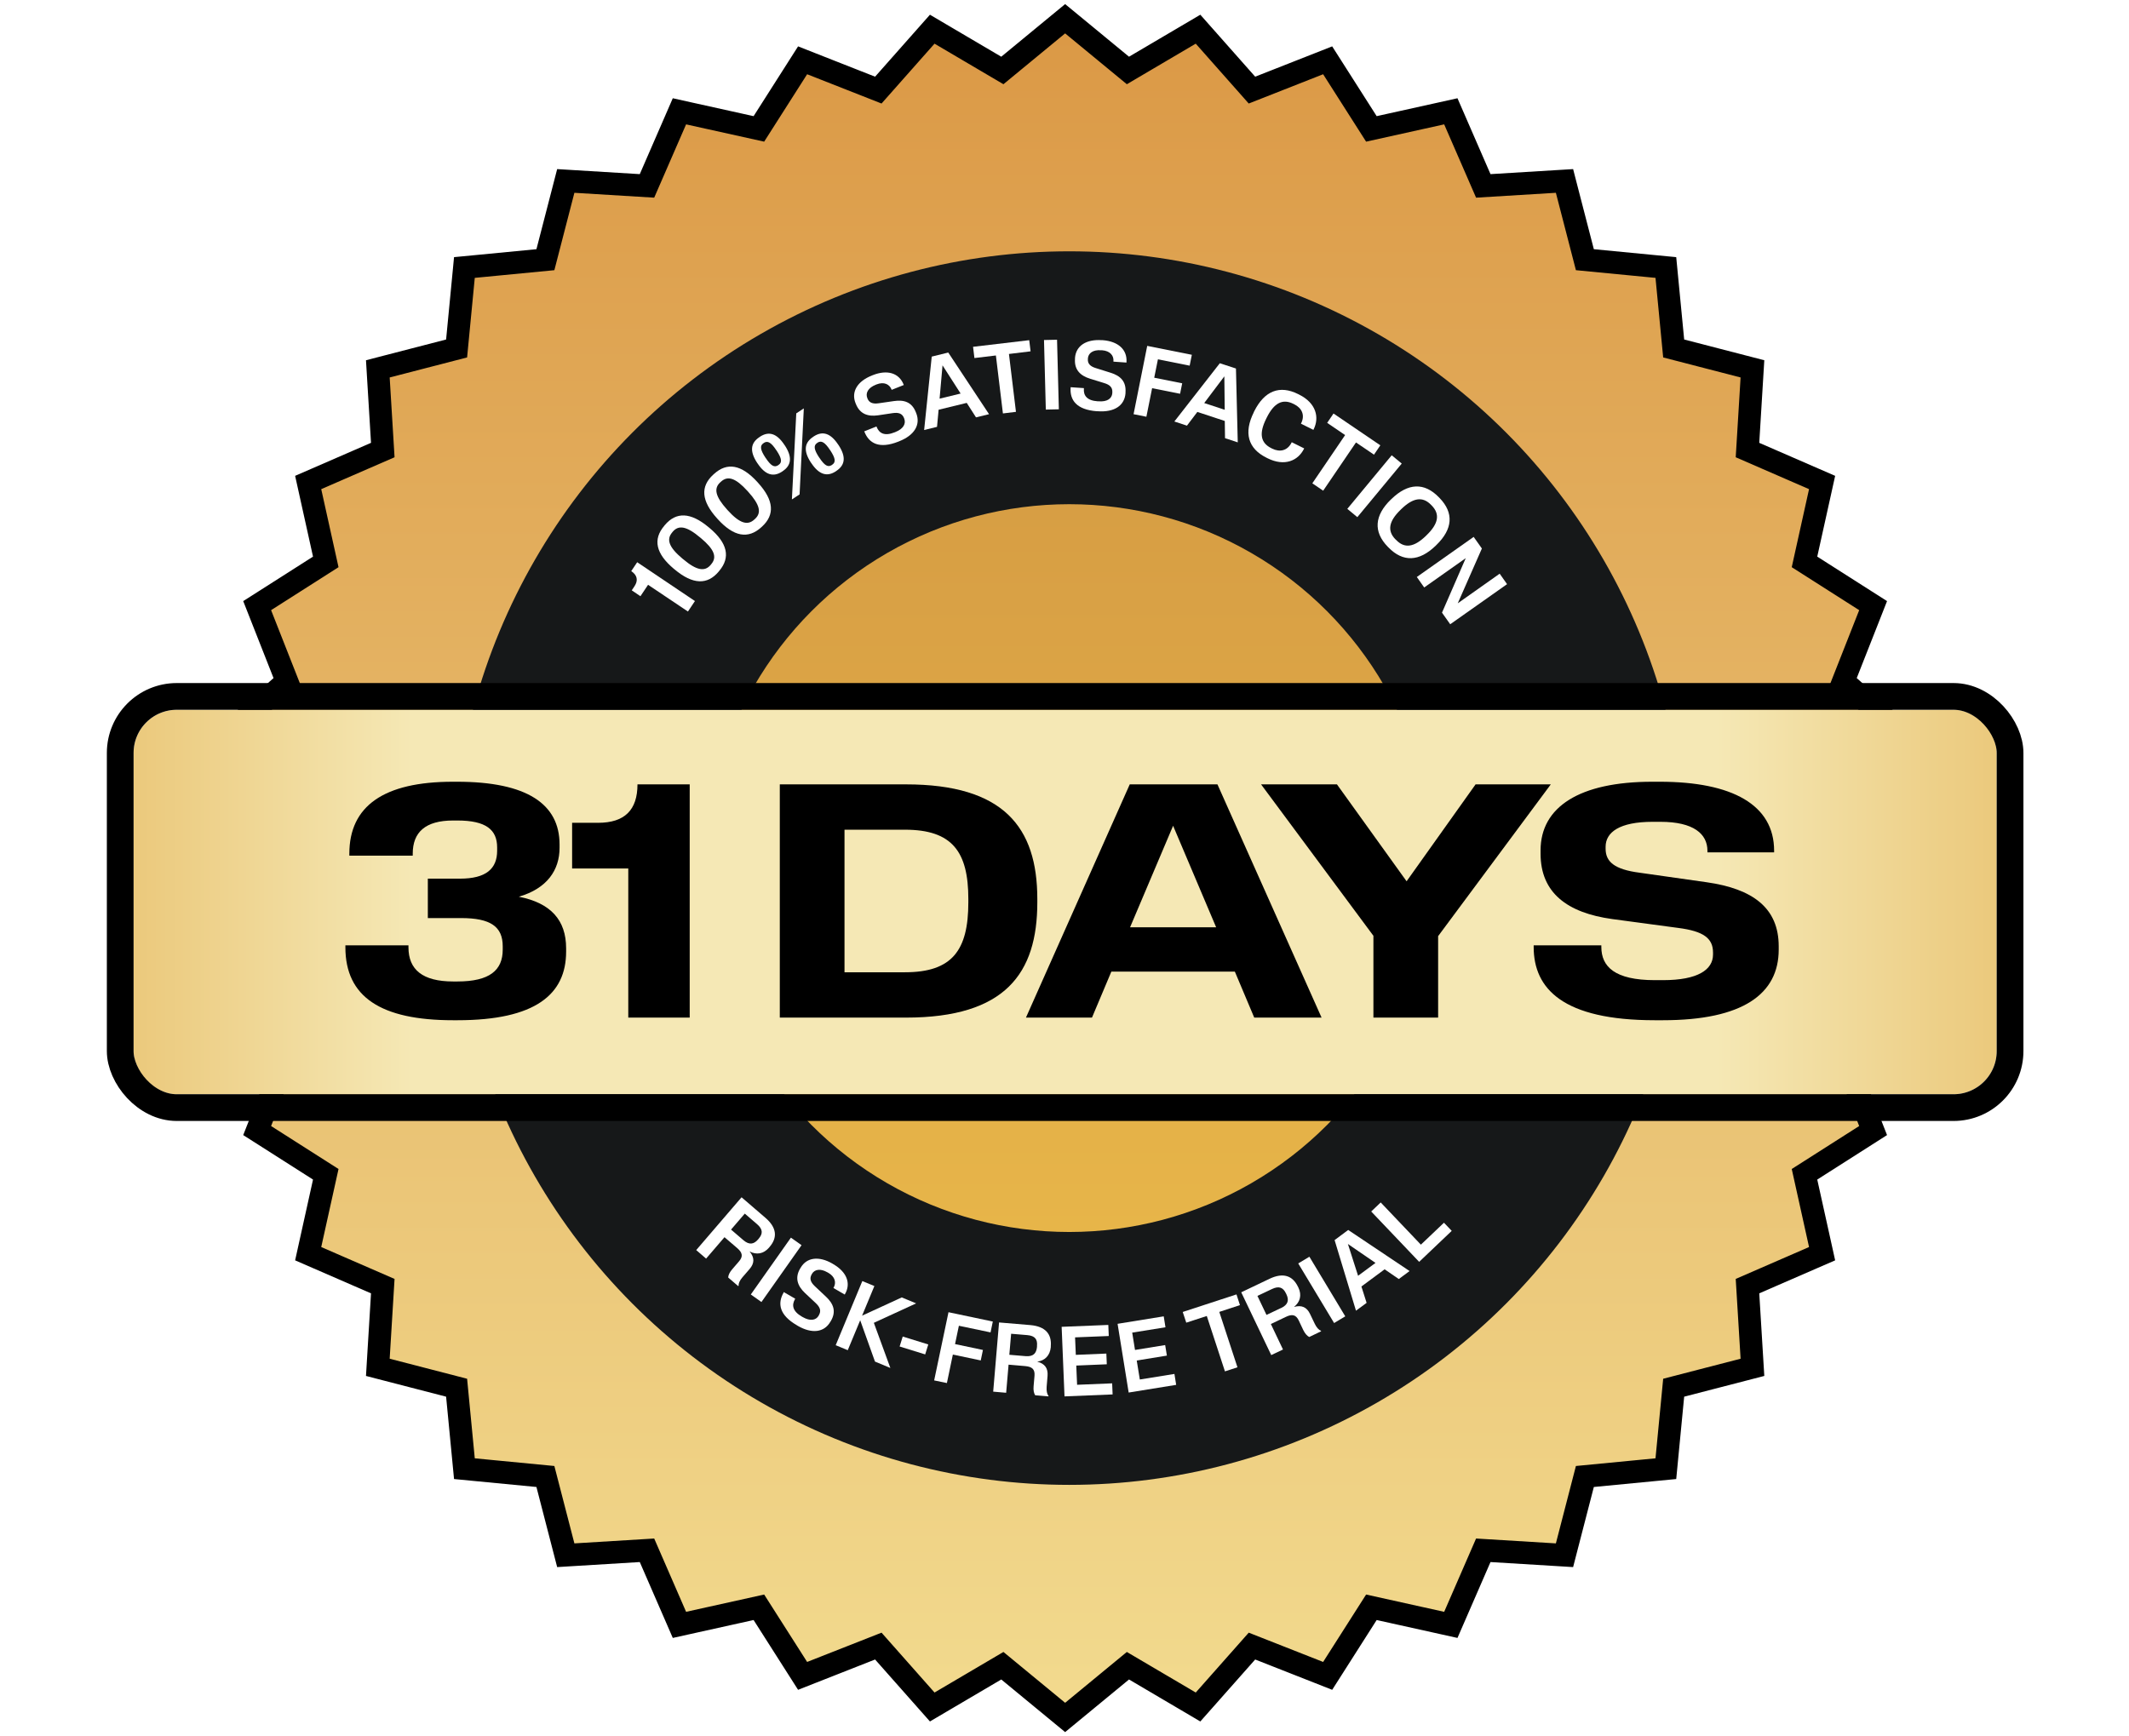
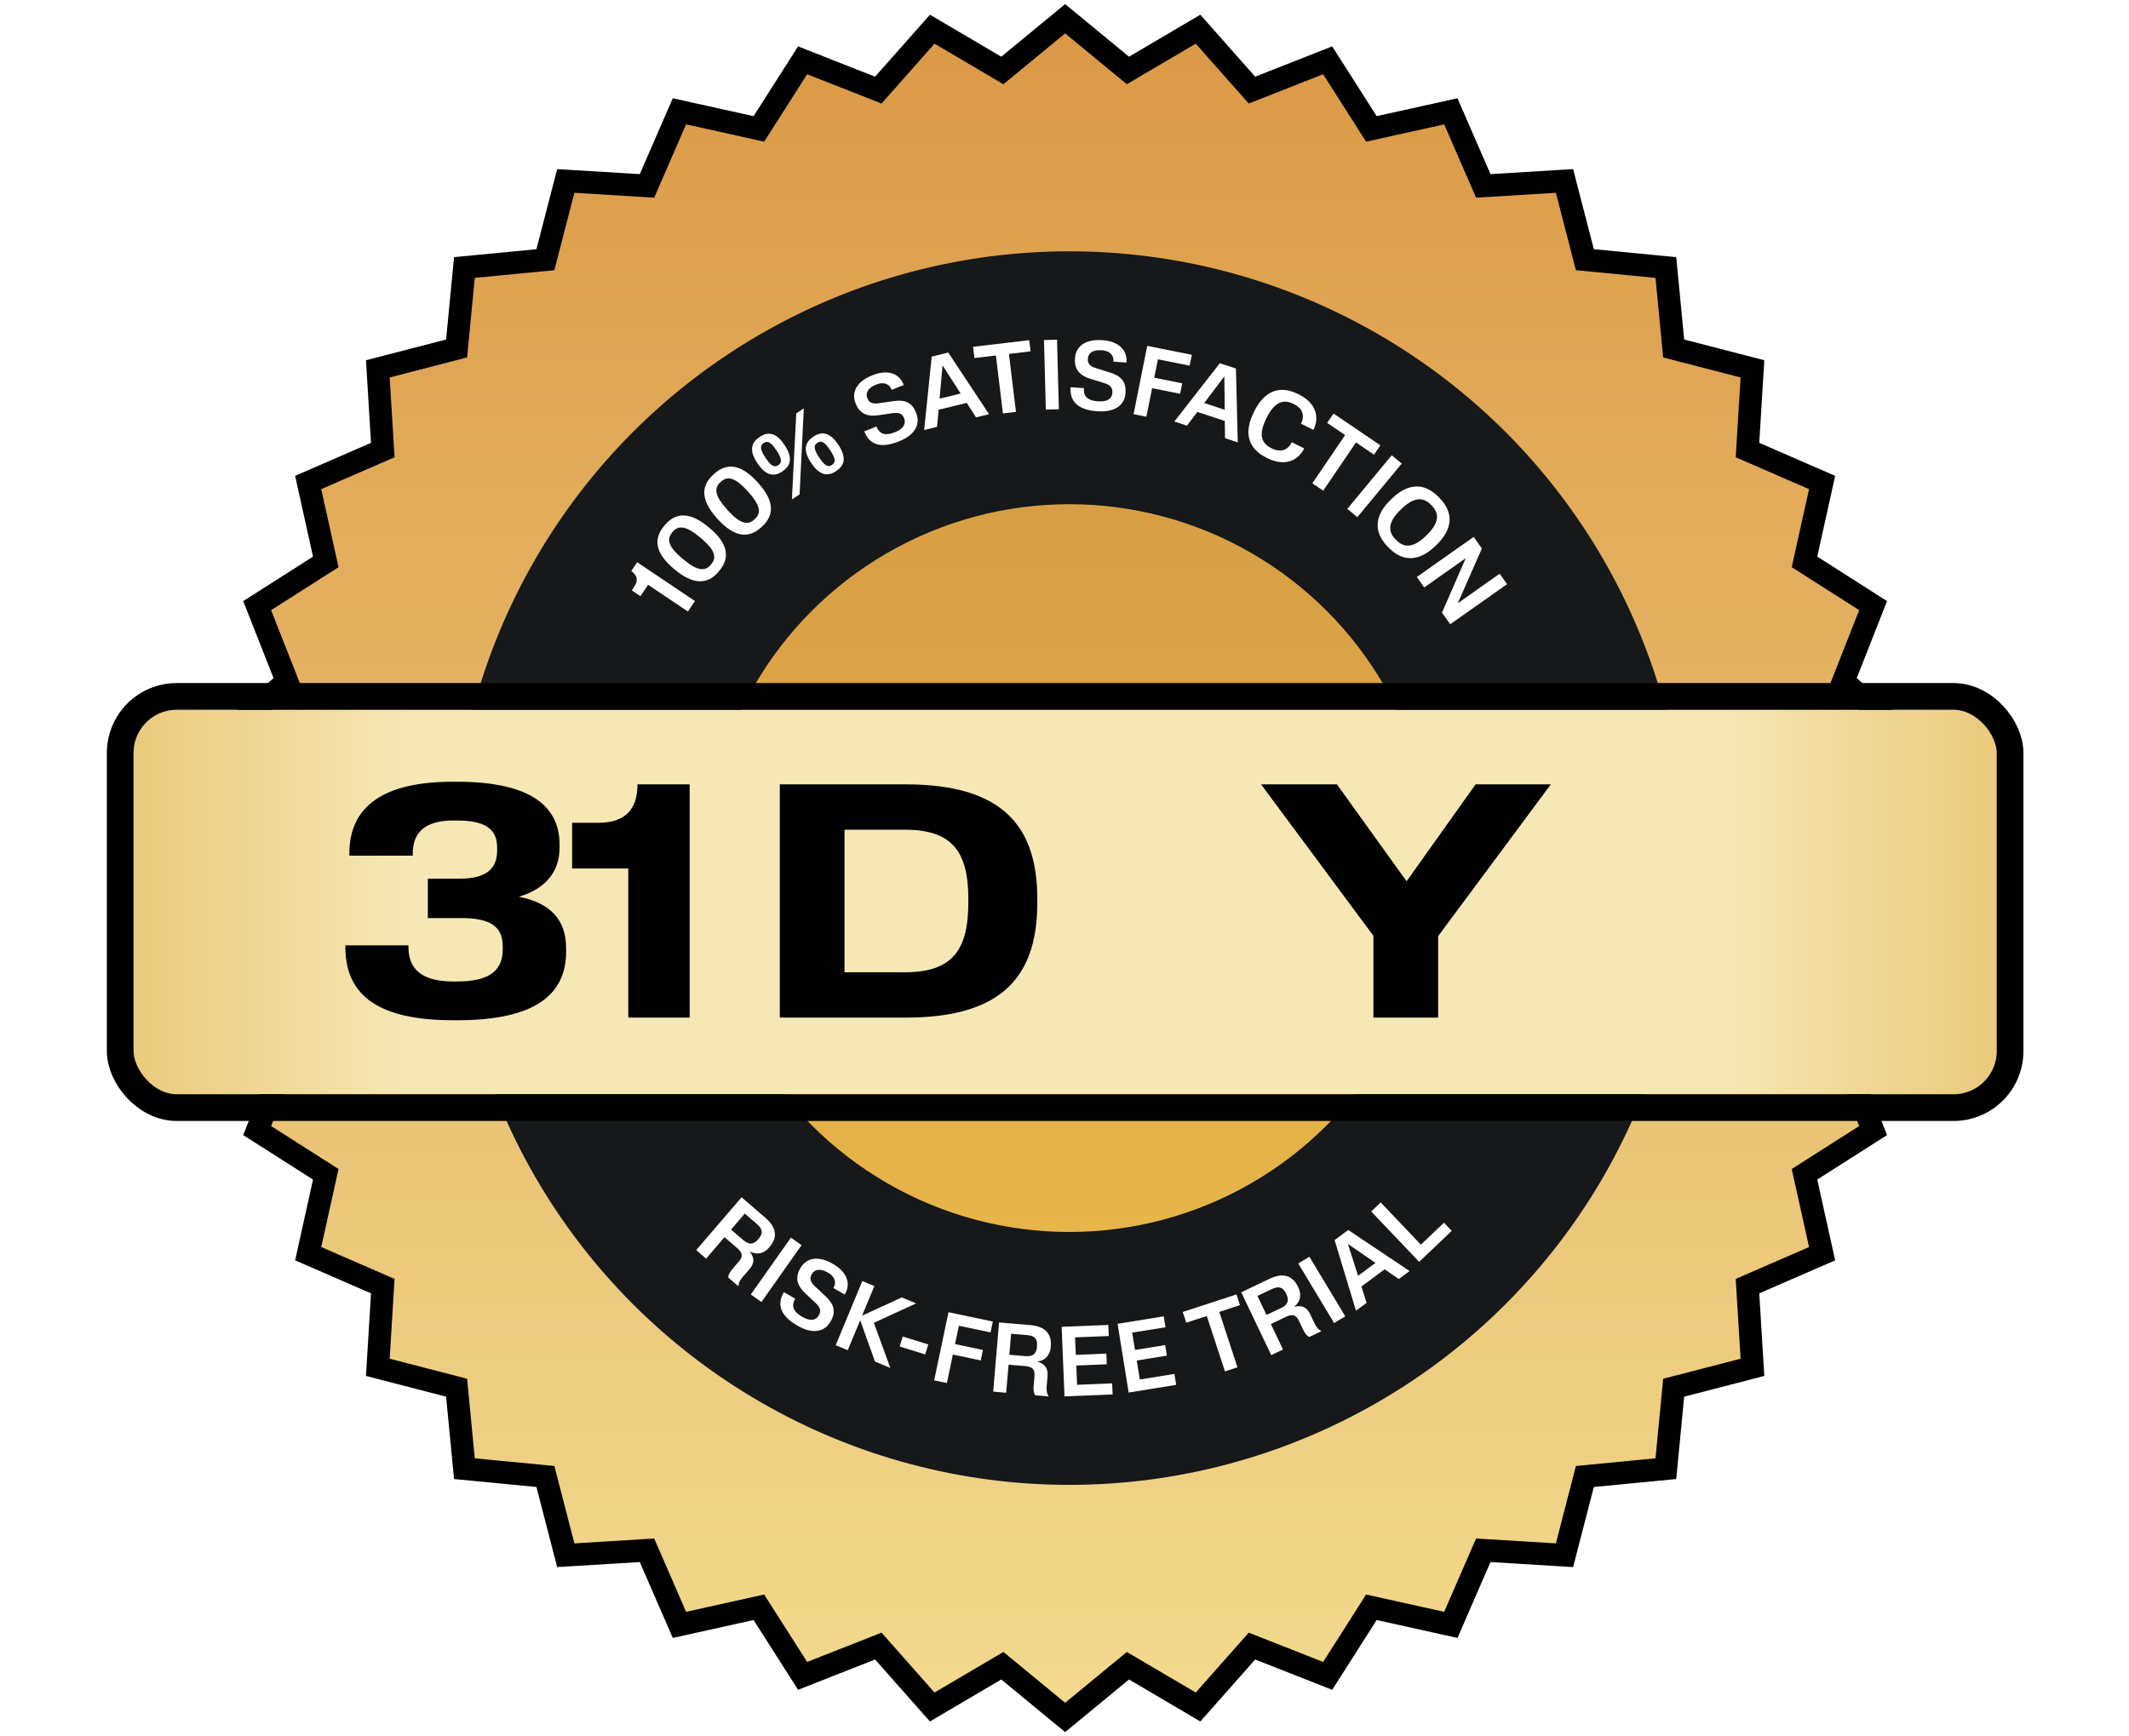
<svg xmlns="http://www.w3.org/2000/svg" width="255" height="208" viewBox="0 0 255 208" fill="none">
  <path d="M128.438 2.955L127.576 2.245L126.715 2.955L120.056 8.442L112.62 4.064L111.658 3.497L110.918 4.333L105.2 10.795L97.171 7.634L96.132 7.225L95.532 8.166L90.895 15.443L82.47 13.577L81.38 13.335L80.935 14.359L77.493 22.271L68.88 21.746L67.766 21.678L67.486 22.759L65.325 31.112L56.736 31.941L55.624 32.048L55.517 33.159L54.689 41.748L46.335 43.91L45.255 44.19L45.322 45.304L45.848 53.917L37.935 57.359L36.912 57.804L37.153 58.894L39.019 67.318L31.743 71.956L30.801 72.556L31.21 73.595L34.371 81.623L27.91 87.342L27.074 88.082L27.64 89.044L32.018 96.479L26.531 103.138L25.821 104L26.531 104.862L32.018 111.521L27.64 118.956L27.074 119.918L27.91 120.658L34.371 126.377L31.21 134.405L30.801 135.444L31.743 136.044L39.019 140.682L37.153 149.106L36.912 150.196L37.935 150.641L45.848 154.083L45.322 162.696L45.255 163.81L46.335 164.09L54.689 166.252L55.517 174.841L55.624 175.952L56.736 176.059L65.325 176.888L67.486 185.241L67.766 186.322L68.88 186.254L77.493 185.729L80.935 193.641L81.38 194.665L82.47 194.423L90.895 192.557L95.532 199.834L96.132 200.775L97.171 200.366L105.2 197.205L110.918 203.667L111.658 204.503L112.62 203.936L120.056 199.558L126.715 205.045L127.576 205.755L128.438 205.045L135.097 199.558L142.532 203.936L143.494 204.503L144.234 203.667L149.953 197.205L157.982 200.366L159.02 200.775L159.62 199.834L164.258 192.557L172.682 194.423L173.772 194.665L174.218 193.641L177.66 185.729L186.272 186.254L187.387 186.322L187.666 185.241L189.828 176.888L198.417 176.059L199.528 175.952L199.635 174.841L200.464 166.252L208.817 164.09L209.898 163.81L209.83 162.696L209.305 154.083L217.217 150.641L218.241 150.196L218 149.106L216.133 140.682L223.41 136.044L224.351 135.444L223.943 134.405L220.781 126.377L227.243 120.658L228.079 119.918L227.513 118.956L223.134 111.521L228.622 104.862L229.332 104L228.622 103.138L223.134 96.479L227.513 89.044L228.079 88.082L227.243 87.342L220.781 81.623L223.943 73.595L224.351 72.556L223.41 71.956L216.133 67.318L218 58.894L218.241 57.804L217.217 57.359L209.305 53.917L209.83 45.304L209.898 44.19L208.817 43.91L200.464 41.748L199.635 33.159L199.528 32.048L198.417 31.941L189.828 31.112L187.666 22.759L187.387 21.678L186.272 21.746L177.66 22.271L174.218 14.359L173.772 13.335L172.682 13.577L164.258 15.443L159.62 8.166L159.02 7.225L157.982 7.634L149.953 10.795L144.234 4.333L143.494 3.497L142.532 4.064L135.097 8.442L128.438 2.955Z" fill="url(#paint0_linear_862_165)" stroke="black" stroke-width="2.709" />
  <circle cx="128.069" cy="104" r="73.892" fill="#161819" />
  <circle cx="128.069" cy="104" r="43.596" fill="url(#paint1_linear_862_165)" />
  <path d="M88.826 143.443L91.67 145.89C93.052 147.073 93.133 148.274 92.185 149.376L92.113 149.466C91.445 150.243 90.587 150.351 89.783 149.927C90.388 150.667 90.379 151.335 89.783 152.031L88.925 153.024C88.618 153.376 88.438 153.764 88.474 154.017L88.419 154.081L87.219 153.051C87.228 152.771 87.39 152.419 87.697 152.067L88.519 151.11C89.034 150.514 88.916 150.053 88.293 149.52L86.776 148.22L84.573 150.785L83.39 149.764L88.817 143.443H88.826ZM89.034 148.572C89.747 149.186 90.298 149.069 90.803 148.482L90.876 148.392C91.381 147.805 91.39 147.272 90.677 146.658L89.205 145.394L87.562 147.308L89.034 148.572Z" fill="white" />
  <path d="M94.731 148.274L96.005 149.177L91.201 155.986L89.927 155.083L94.731 148.274Z" fill="white" />
  <path d="M93.847 154.848L93.874 154.794L95.246 155.589L95.219 155.643C94.813 156.347 94.912 157.079 96.05 157.738L96.149 157.792C97.025 158.298 97.73 158.189 98.055 157.62L98.082 157.566C98.389 157.024 98.217 156.6 97.702 156.112L96.411 154.902C95.526 154.062 95.183 153.105 95.824 151.995L95.887 151.895C96.619 150.622 98.082 150.45 99.698 151.381L99.797 151.444C101.414 152.374 101.956 153.746 101.206 155.038L101.179 155.092L99.824 154.306L99.852 154.252C100.177 153.683 100.041 152.961 99.201 152.482L99.102 152.428C98.262 151.94 97.558 152.067 97.242 152.627L97.215 152.681C96.944 153.15 97.061 153.593 97.603 154.099L98.939 155.354C99.834 156.194 100.177 157.115 99.526 158.243L99.463 158.343C98.714 159.643 97.242 159.815 95.553 158.839L95.454 158.776C93.332 157.548 93.106 156.157 93.856 154.857L93.847 154.848Z" fill="white" />
  <path d="M103.283 153.476L104.728 154.072L103.256 157.62L108.006 155.435L109.73 156.148L104.665 158.478L106.642 163.887L104.8 163.12L103.03 158.171L101.54 161.756L100.095 161.16L103.292 153.457L103.283 153.476Z" fill="white" />
  <path d="M108.123 160.122L111.184 161.07L110.814 162.262L107.753 161.314L108.123 160.122Z" fill="white" />
  <path d="M113.595 157.205L118.914 158.325L118.643 159.625L114.85 158.83L114.39 161.025L117.731 161.729L117.469 162.984L114.128 162.28L113.415 165.693L111.889 165.377L113.604 157.214L113.595 157.205Z" fill="white" />
  <path d="M119.654 158.433L123.402 158.749C125.217 158.903 125.984 159.833 125.858 161.277V161.395C125.759 162.415 125.136 163.011 124.233 163.129C125.154 163.372 125.542 163.923 125.47 164.835L125.361 166.145C125.325 166.614 125.406 167.03 125.578 167.21V167.291L123.989 167.156C123.835 166.921 123.754 166.551 123.799 166.081L123.908 164.817C123.971 164.032 123.61 163.734 122.788 163.661L120.801 163.49L120.512 166.858L118.959 166.723L119.663 158.415L119.654 158.433ZM122.824 162.469C123.763 162.551 124.133 162.135 124.206 161.359V161.241C124.278 160.465 123.98 160.031 123.041 159.95L121.108 159.788L120.891 162.307L122.824 162.469Z" fill="white" />
  <path d="M127.158 158.957L132.748 158.731L132.802 160.058L128.766 160.221L128.856 162.316L132.513 162.162L132.567 163.445L128.91 163.598L129.009 165.901L133.208 165.729L133.263 167.057L127.501 167.291L127.158 158.966V158.957Z" fill="white" />
  <path d="M133.859 158.596L139.385 157.702L139.593 159.011L135.61 159.652L135.945 161.729L139.557 161.142L139.764 162.406L136.152 162.993L136.522 165.269L140.667 164.601L140.875 165.91L135.186 166.831L133.859 158.605V158.596Z" fill="white" />
  <path d="M144.55 157.656L142.085 158.46L141.661 157.178L148.099 155.074L148.514 156.356L146.04 157.169L148.216 163.806L146.717 164.294L144.541 157.656H144.55Z" fill="white" />
  <path d="M148.668 154.821L152.054 153.205C153.698 152.419 154.826 152.834 155.458 154.144L155.513 154.252C155.955 155.173 155.711 156.004 154.989 156.573C155.91 156.32 156.524 156.6 156.912 157.422L157.481 158.605C157.68 159.029 157.969 159.345 158.204 159.417L158.24 159.49L156.813 160.176C156.56 160.049 156.307 159.769 156.1 159.345L155.558 158.198C155.215 157.485 154.754 157.413 154.014 157.765L152.217 158.623L153.67 161.675L152.262 162.343L148.668 154.821ZM153.445 156.708C154.294 156.302 154.411 155.751 154.077 155.056L154.023 154.947C153.689 154.252 153.201 154.026 152.361 154.424L150.609 155.254L151.693 157.53L153.445 156.699V156.708Z" fill="white" />
  <path d="M155.495 151.363L156.831 150.559L161.129 157.702L159.793 158.505L155.495 151.363Z" fill="white" />
  <path d="M159.856 148.563L161.481 147.353L168.832 152.275L167.541 153.232L165.843 152.067L163.062 154.126L163.685 156.085L162.412 157.024L159.847 148.554L159.856 148.563ZM164.75 151.299L161.445 149.033L162.664 152.843L164.75 151.299Z" fill="white" />
  <path d="M164.236 145.141L165.373 144.057L170.186 149.114L172.95 146.486L173.88 147.462L169.979 151.173L164.236 145.141Z" fill="white" />
  <path d="M77.62 70.065L76.708 71.429L75.669 70.724L75.994 70.237C76.464 69.532 76.328 68.9 75.606 68.422L76.319 67.356L83.236 72.007L82.397 73.262L77.629 70.065H77.62Z" fill="white" />
  <path d="M80.807 68.223L80.717 68.151C78.532 66.318 78.189 64.62 79.552 63.004L79.624 62.913C80.979 61.306 82.704 61.342 84.889 63.175L84.979 63.248C87.155 65.072 87.507 66.778 86.153 68.386L86.081 68.476C84.726 70.092 82.983 70.047 80.807 68.223ZM85.124 67.672L85.196 67.582C85.9 66.742 85.566 65.821 83.95 64.467L83.859 64.394C82.243 63.031 81.277 62.868 80.572 63.708L80.5 63.798C79.796 64.638 80.121 65.568 81.737 66.923L81.828 66.995C83.444 68.359 84.419 68.512 85.124 67.672Z" fill="white" />
  <path d="M85.981 62.209L85.9 62.119C83.986 60.006 83.868 58.281 85.44 56.854L85.53 56.773C87.083 55.364 88.79 55.635 90.713 57.748L90.794 57.839C92.709 59.943 92.817 61.676 91.264 63.094L91.174 63.175C89.612 64.593 87.896 64.313 85.981 62.209ZM90.334 62.254L90.424 62.173C91.237 61.441 91.029 60.484 89.612 58.913L89.53 58.823C88.112 57.261 87.173 56.963 86.37 57.694L86.279 57.775C85.467 58.507 85.665 59.473 87.083 61.044L87.164 61.135C88.582 62.697 89.53 62.986 90.334 62.254Z" fill="white" />
  <path d="M90.731 55.509L90.695 55.464C89.774 54.064 89.891 53.071 90.966 52.366L91.011 52.33C92.077 51.626 93.043 51.906 93.964 53.315L94 53.36C94.912 54.75 94.804 55.753 93.729 56.457L93.684 56.493C92.618 57.197 91.652 56.899 90.731 55.509ZM93.196 55.744L93.242 55.707C93.693 55.409 93.657 54.958 93.025 53.992L92.989 53.947C92.366 52.998 91.941 52.764 91.49 53.062L91.445 53.098C91.002 53.387 91.047 53.865 91.67 54.813L91.706 54.859C92.338 55.816 92.745 56.032 93.187 55.744H93.196ZM95.373 49.522L96.276 48.926L95.77 59.229L94.849 59.834L95.373 49.513V49.522ZM97.133 55.428C96.212 54.028 96.33 53.035 97.404 52.33L97.45 52.294C98.515 51.59 99.481 51.879 100.402 53.278L100.438 53.324C101.351 54.714 101.242 55.717 100.168 56.421L100.122 56.457C99.057 57.161 98.091 56.863 97.17 55.473L97.133 55.428ZM99.626 55.717L99.671 55.68C100.122 55.382 100.086 54.931 99.454 53.965L99.418 53.919C98.795 52.971 98.371 52.737 97.919 53.035L97.874 53.071C97.431 53.36 97.477 53.838 98.1 54.786L98.136 54.831C98.768 55.789 99.174 56.005 99.617 55.717H99.626Z" fill="white" />
  <path d="M103.527 51.734L103.509 51.68L104.981 51.093L104.999 51.147C105.297 51.897 105.929 52.285 107.148 51.797L107.256 51.752C108.195 51.382 108.538 50.759 108.304 50.154L108.286 50.1C108.06 49.522 107.617 49.395 106.913 49.495L105.161 49.757C103.951 49.928 102.994 49.603 102.515 48.402L102.47 48.294C101.928 46.93 102.696 45.675 104.43 44.989L104.538 44.944C106.272 44.257 107.681 44.682 108.231 46.072L108.249 46.127L106.796 46.705L106.778 46.65C106.534 46.036 105.884 45.702 104.99 46.054L104.881 46.099C103.978 46.461 103.644 47.084 103.879 47.68L103.897 47.734C104.096 48.24 104.52 48.42 105.251 48.312L107.067 48.05C108.286 47.869 109.216 48.167 109.694 49.386L109.739 49.495C110.29 50.894 109.514 52.15 107.708 52.863L107.599 52.908C105.315 53.811 104.087 53.125 103.536 51.725L103.527 51.734Z" fill="white" />
  <path d="M111.6 42.722L113.577 42.235L118.462 49.621L116.9 50.001L115.79 48.267L112.421 49.088L112.232 51.138L110.688 51.517L111.6 42.704V42.722ZM115.058 47.147L112.891 43.77L112.539 47.761L115.058 47.147Z" fill="white" />
  <path d="M119.284 42.587L116.711 42.894L116.548 41.548L123.275 40.754L123.438 42.09L120.846 42.406L121.686 49.341L120.124 49.531L119.284 42.596V42.587Z" fill="white" />
  <path d="M125.045 40.736L126.607 40.7L126.824 49.034L125.262 49.07L125.045 40.736Z" fill="white" />
  <path d="M128.233 46.443V46.388L129.822 46.497V46.56C129.759 47.364 130.165 47.987 131.475 48.077H131.592C132.603 48.158 133.181 47.752 133.227 47.093V47.03C133.272 46.407 132.929 46.099 132.251 45.892L130.554 45.368C129.389 45.007 128.666 44.294 128.757 43.002V42.885C128.865 41.422 130.102 40.627 131.962 40.754H132.08C133.94 40.898 135.023 41.892 134.924 43.372V43.436L133.362 43.327V43.273C133.416 42.614 132.974 42.036 132.007 41.964H131.89C130.915 41.883 130.346 42.307 130.301 42.948V43.002C130.256 43.544 130.563 43.896 131.267 44.104L133.019 44.655C134.193 45.016 134.897 45.693 134.807 46.993V47.111C134.689 48.61 133.452 49.404 131.502 49.269H131.384C128.937 49.088 128.125 47.933 128.233 46.434V46.443Z" fill="white" />
  <path d="M137.416 41.44L142.753 42.505L142.491 43.806L138.69 43.047L138.247 45.251L141.597 45.919L141.344 47.174L137.994 46.506L137.308 49.928L135.773 49.621L137.407 41.44H137.416Z" fill="white" />
  <path d="M146.103 43.517L148.036 44.149L148.252 52.998L146.726 52.493L146.699 50.434L143.412 49.35L142.166 50.994L140.658 50.497L146.103 43.517ZM146.69 49.097L146.645 45.088L144.234 48.285L146.699 49.097H146.69Z" fill="white" />
  <path d="M150.167 49.386L150.221 49.278C151.449 46.822 153.264 46.099 155.495 47.219L155.603 47.273C157.653 48.294 158.05 50.019 157.337 51.445L157.31 51.499L155.82 50.759L155.847 50.705C156.325 49.739 155.937 48.89 155.025 48.438L154.917 48.384C153.616 47.734 152.596 48.276 151.72 50.037L151.666 50.145C150.79 51.906 150.961 53.044 152.271 53.694L152.379 53.748C153.291 54.199 154.203 54.001 154.691 53.035L154.718 52.98L156.208 53.721L156.181 53.775C155.467 55.202 153.851 55.915 151.81 54.895L151.702 54.84C149.462 53.73 148.948 51.843 150.176 49.386H150.167Z" fill="white" />
  <path d="M161.111 52.123L158.962 50.66L159.721 49.54L165.328 53.351L164.57 54.47L162.412 53.008L158.483 58.787L157.183 57.902L161.111 52.123Z" fill="white" />
  <path d="M166.692 54.543L167.893 55.536L162.574 61.956L161.373 60.963L166.692 54.543Z" fill="white" />
  <path d="M166.592 59.852L166.674 59.771C168.651 57.857 170.593 57.775 172.336 59.572L172.417 59.654C174.16 61.45 174.006 63.392 172.038 65.297L171.956 65.379C169.979 67.293 168.037 67.374 166.294 65.577L166.213 65.496C164.47 63.699 164.624 61.758 166.592 59.843V59.852ZM167.143 64.611L167.225 64.692C168.236 65.74 169.374 65.568 170.791 64.196L170.873 64.114C172.29 62.742 172.498 61.604 171.487 60.566L171.405 60.484C170.403 59.446 169.256 59.617 167.839 60.99L167.757 61.071C166.34 62.444 166.132 63.582 167.134 64.611H167.143Z" fill="white" />
  <path d="M176.507 64.322L177.492 65.713L174.602 72.278L179.623 68.729L180.508 69.984L173.699 74.788L172.715 73.397L175.559 66.868L170.584 70.381L169.699 69.126L176.507 64.322Z" fill="white" />
  <g filter="url(#filter0_d_862_165)">
    <rect x="16" y="84.049" width="223.153" height="46.059" rx="5.172" fill="url(#paint2_linear_862_165)" />
    <rect x="14.399" y="82.448" width="226.355" height="49.261" rx="6.773" stroke="black" stroke-width="3.202" />
  </g>
  <path d="M54.274 122.227C45.618 122.227 41.369 119.432 41.369 113.49V113.254H48.923V113.49C48.923 116.166 50.615 117.583 54.274 117.583H54.785C58.641 117.583 60.214 116.245 60.214 113.765V113.372C60.214 111.011 58.759 109.987 55.218 109.987H51.244V105.265H55.1C58.208 105.265 59.545 104.084 59.545 101.92V101.526C59.545 99.401 58.208 98.299 54.785 98.299H54.274C50.93 98.299 49.435 99.716 49.435 102.274V102.51H41.842V102.274C41.842 96.567 45.972 93.655 54.234 93.655H54.746C63.126 93.655 67.021 96.331 67.021 101.172V101.565C67.021 104.242 65.526 106.445 62.142 107.429C65.958 108.177 67.807 110.223 67.807 113.608V114.001C67.807 119.118 64.149 122.227 54.785 122.227H54.274Z" fill="black" />
  <path d="M75.252 121.912V104.045H68.525V98.575H71.633C74.82 98.575 76.354 97.04 76.354 93.97H82.609V121.912H75.252Z" fill="black" />
  <path d="M93.4 121.912V93.97H108.507C120.192 93.97 124.244 99.086 124.244 107.705V108.098C124.244 116.599 120.428 121.912 108.507 121.912H93.4ZM101.15 116.481H108.389C114.054 116.481 115.982 113.844 115.982 108.098V107.705C115.982 102.038 114.054 99.401 108.389 99.401H101.15V116.481Z" fill="black" />
-   <path d="M122.883 121.912L135.315 93.97H145.819L158.291 121.912H150.226L147.904 116.402H133.112L130.791 121.912H122.883ZM135.354 111.089H145.662L140.508 98.929L135.354 111.089Z" fill="black" />
  <path d="M164.5 121.912V112.112L151.045 93.97H160.133L168.474 105.58L176.736 93.97H185.745L172.251 112.152V121.912H164.5Z" fill="black" />
-   <path d="M198.212 122.227C187.197 122.227 183.695 118.449 183.695 113.451V113.254H191.8V113.451C191.8 115.812 193.413 117.425 198.212 117.425H199.196C203.366 117.425 205.176 116.166 205.176 114.356V114.12C205.176 112.427 204.074 111.561 201.006 111.168L193.098 110.105C187.708 109.358 184.521 106.957 184.521 102.274V101.88C184.521 96.686 189.164 93.655 197.898 93.655H198.802C207.458 93.655 212.494 96.41 212.494 101.92V102.116H204.507V101.92C204.507 99.912 202.855 98.456 198.881 98.456H197.937C193.963 98.456 192.311 99.716 192.311 101.447V101.683C192.311 103.218 193.334 104.163 196.403 104.556L204.428 105.698C209.936 106.485 213.044 108.767 213.044 113.372V113.765C213.044 119.078 208.756 122.227 199.157 122.227H198.212Z" fill="black" />
  <defs>
    <filter id="filter0_d_862_165" x="0.36" y="69.394" width="254.433" height="77.34" filterUnits="userSpaceOnUse" color-interpolation-filters="sRGB">
      <feFlood flood-opacity="0" result="BackgroundImageFix" />
      <feColorMatrix in="SourceAlpha" type="matrix" values="0 0 0 0 0 0 0 0 0 0 0 0 0 0 0 0 0 0 127 0" result="hardAlpha" />
      <feOffset dy="0.985" />
      <feGaussianBlur stdDeviation="6.219" />
      <feComposite in2="hardAlpha" operator="out" />
      <feColorMatrix type="matrix" values="0 0 0 0 0 0 0 0 0 0 0 0 0 0 0 0 0 0 0.25 0" />
      <feBlend mode="normal" in2="BackgroundImageFix" result="effect1_dropShadow_862_165" />
      <feBlend mode="normal" in="SourceGraphic" in2="effect1_dropShadow_862_165" result="shape" />
    </filter>
    <linearGradient id="paint0_linear_862_165" x1="127.576" y1="4" x2="127.576" y2="204" gradientUnits="userSpaceOnUse">
      <stop stop-color="#DB9946" />
      <stop offset="1" stop-color="#F2DA8E" />
    </linearGradient>
    <linearGradient id="paint1_linear_862_165" x1="128.069" y1="60.404" x2="128.069" y2="147.596" gradientUnits="userSpaceOnUse">
      <stop stop-color="#D79E44" />
      <stop offset="1" stop-color="#E7B549" />
    </linearGradient>
    <linearGradient id="paint2_linear_862_165" x1="16" y1="107.079" x2="239.153" y2="107.079" gradientUnits="userSpaceOnUse">
      <stop stop-color="#EBC97C" />
      <stop offset="0.15" stop-color="#F5E8B5" />
      <stop offset="0.85" stop-color="#F5E8B5" />
      <stop offset="1" stop-color="#EBC97C" />
    </linearGradient>
  </defs>
</svg>